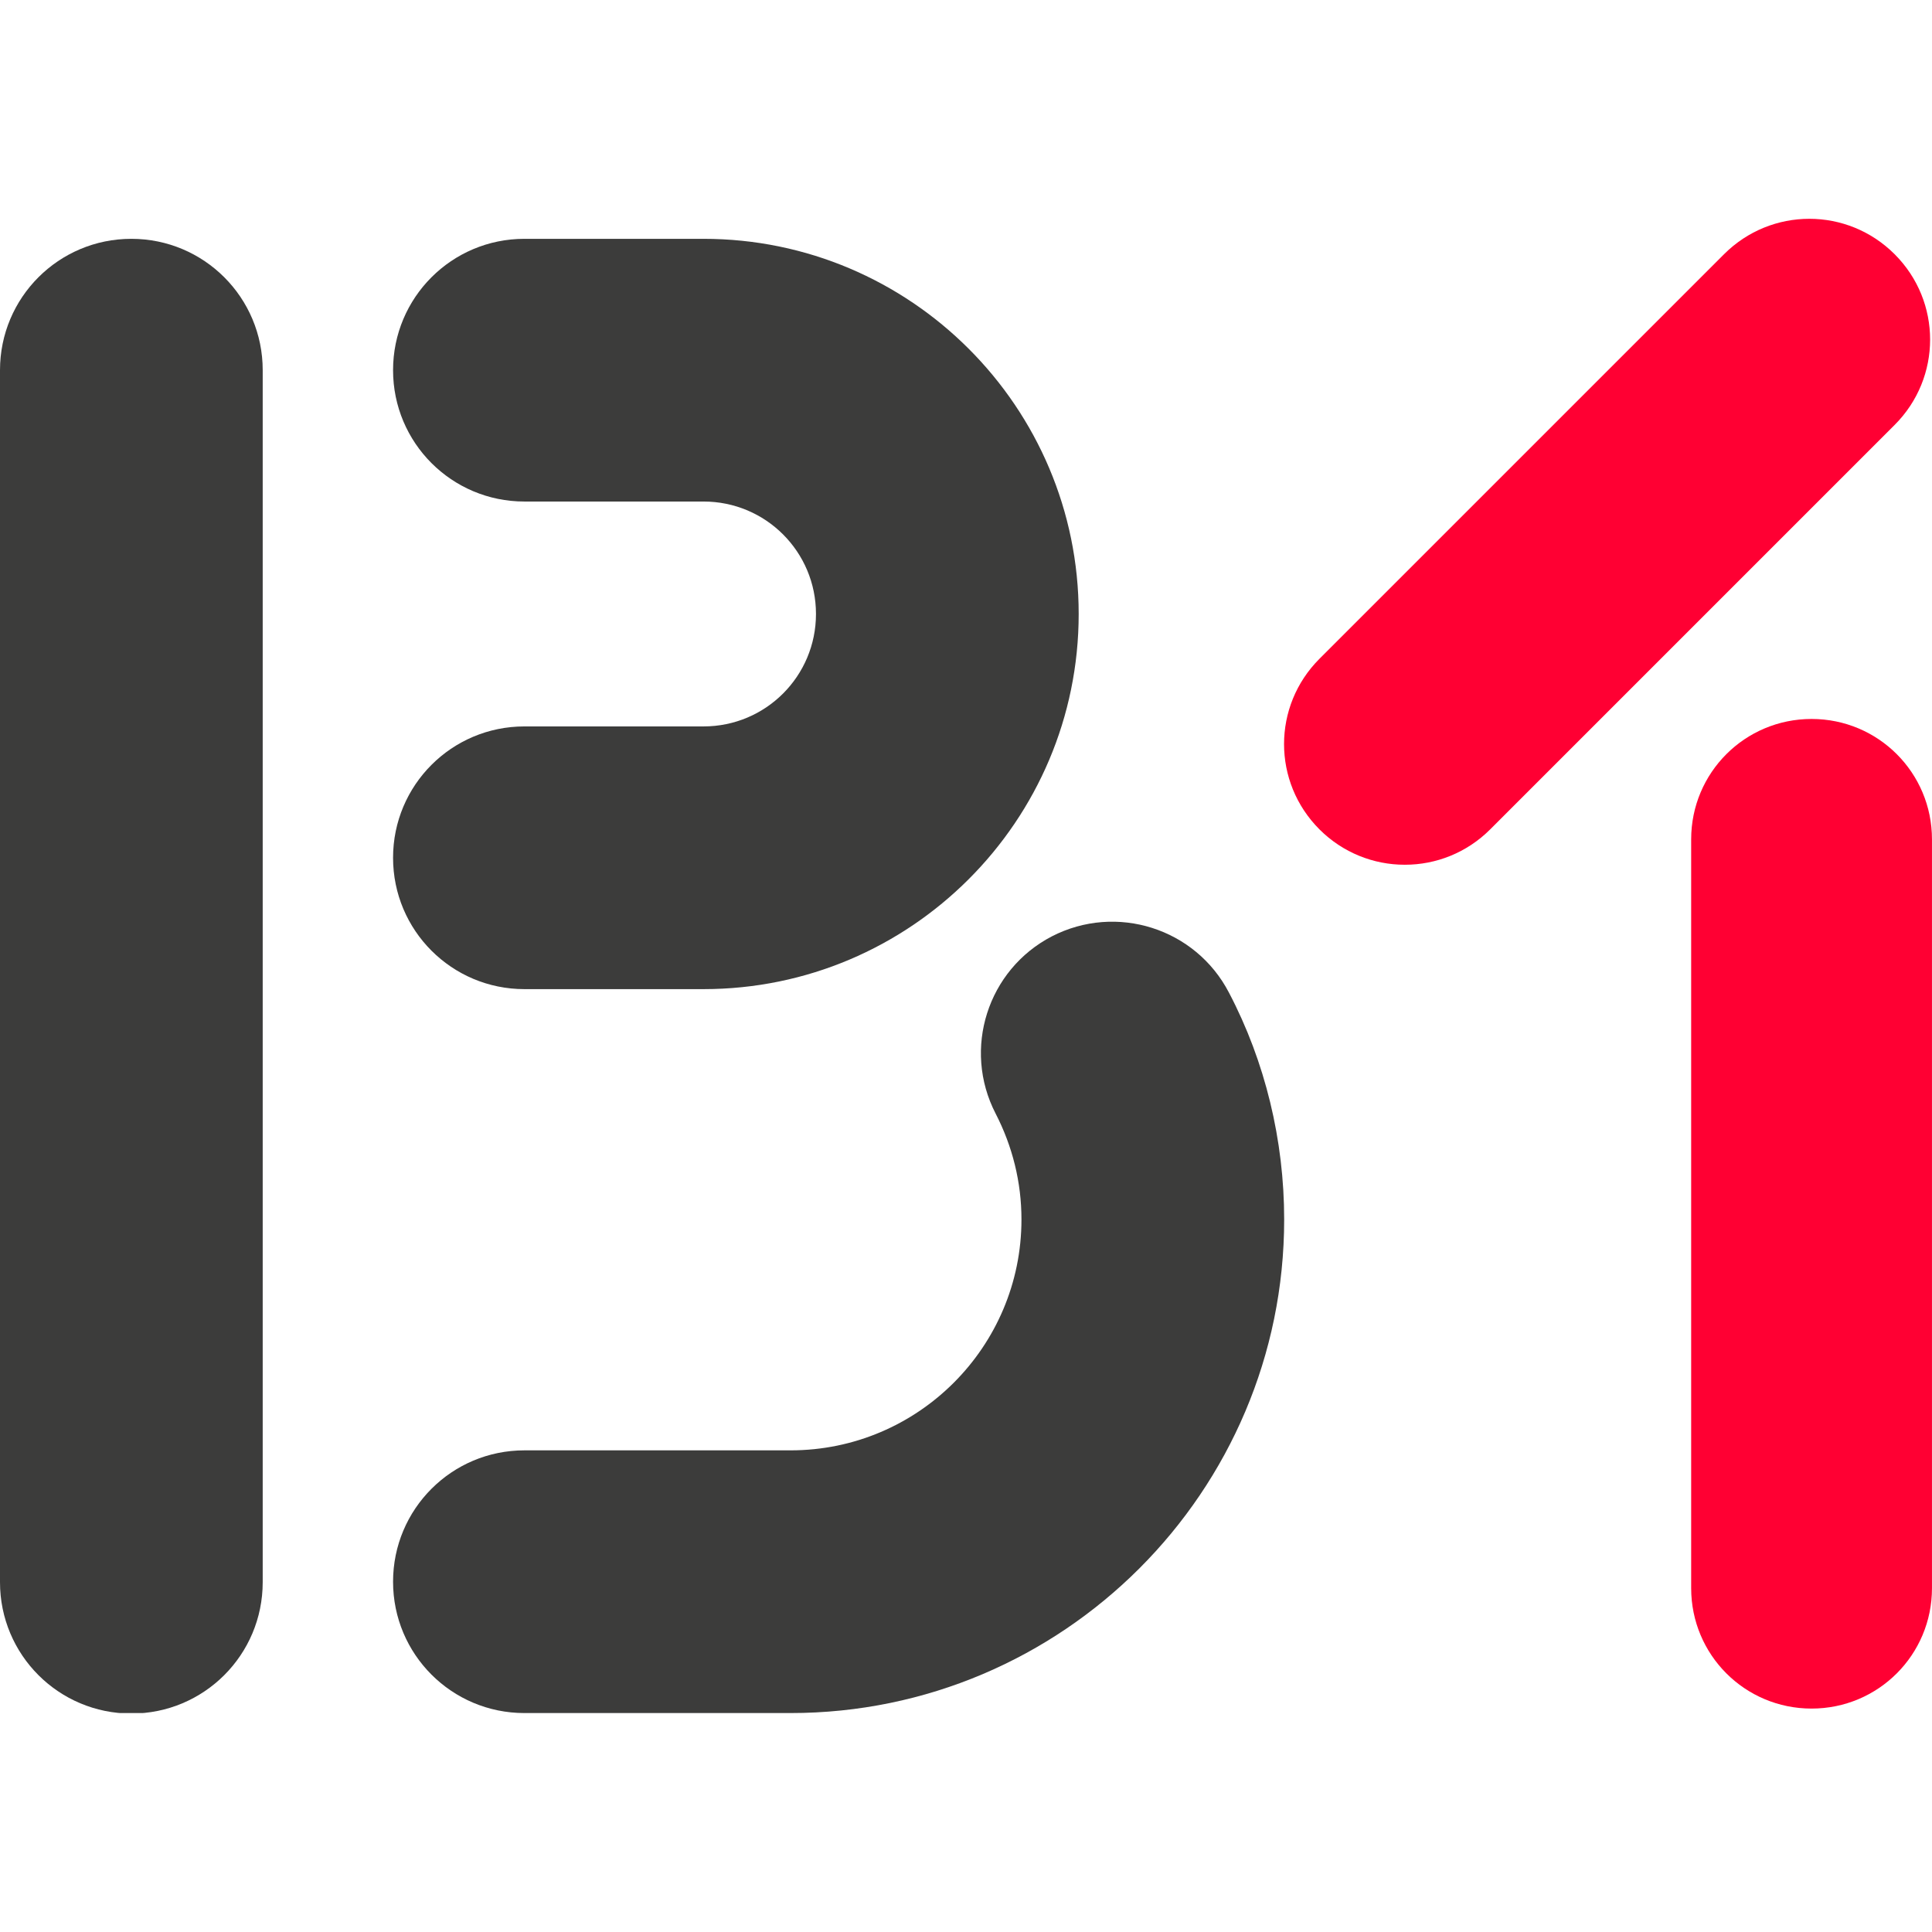
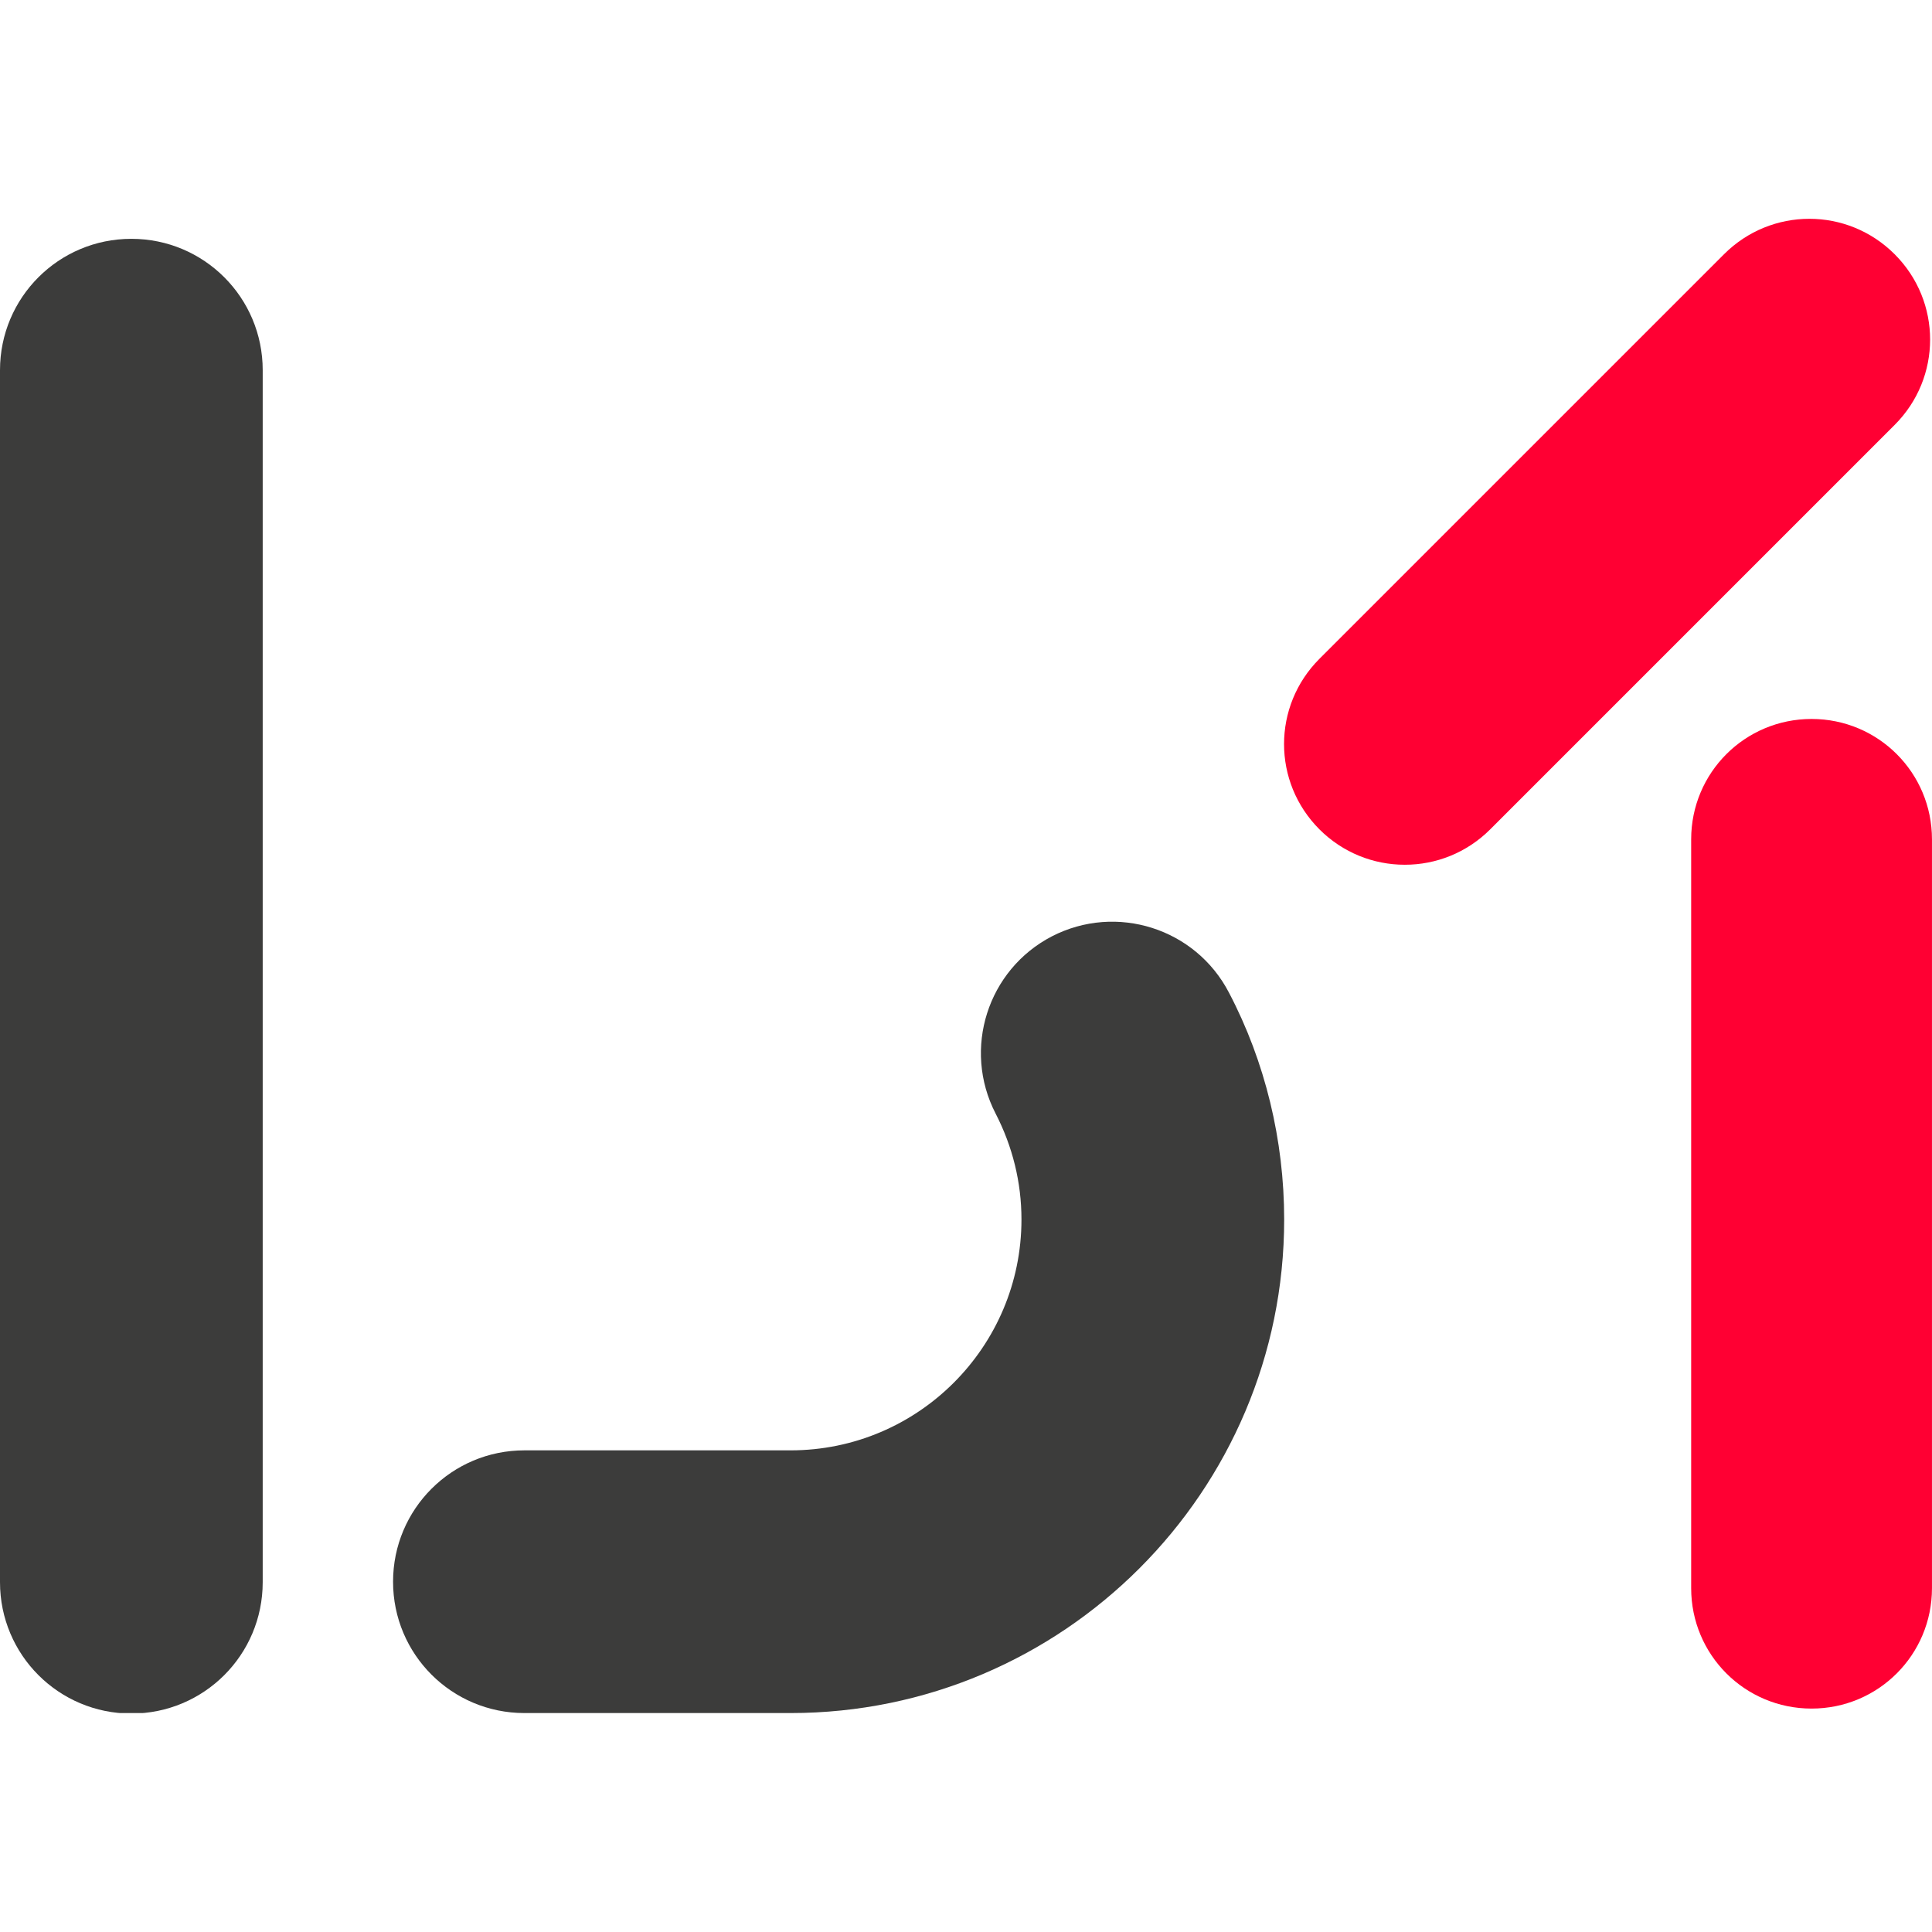
<svg xmlns="http://www.w3.org/2000/svg" version="1.1" width="1000" height="1000">
  <style>
    #light-icon {
      display: inline;
    }
    #dark-icon {
      display: none;
    }

    @media (prefers-color-scheme: dark) {
      #light-icon {
        display: none;
      }
      #dark-icon {
        display: inline;
      }
    }
  </style>
  <g id="light-icon">
    <svg version="1.1" width="1000" height="1000">
      <g>
        <g transform="matrix(25.753,0,0,25.753,-5.684341886080802e-14,113.314)">
          <svg version="1.1" width="38.83" height="30.03">
            <svg id="Vrstva_2" data-name="Vrstva 2" viewBox="0 0 38.83 30.03">
              <defs>
                <style>
      .cls-1 {
        fill: #3c3c3b;
      }

      .cls-2 {
        fill: #f03;
      }
    </style>
              </defs>
              <g id="Vrstva_1-2" data-name="Vrstva 1">
                <g>
                  <g>
                    <path class="cls-1" d="M2.64.4C1.18.4,0,1.58,0,3.04v24.36c0,1.46,1.18,2.64,2.64,2.64s2.64-1.18,2.64-2.64V3.04C5.28,1.58,4.1.4,2.64.4Z" />
-                     <path class="cls-1" d="M14.14,10.2h-3.6c-1.46,0-2.64,1.18-2.64,2.64s1.18,2.64,2.64,2.64h3.6c4.16,0,7.54-3.38,7.54-7.54S18.3.4,14.14.4h-3.6c-1.46,0-2.64,1.18-2.64,2.64s1.18,2.64,2.64,2.64h3.6c1.25,0,2.26,1.01,2.26,2.26s-1.01,2.26-2.26,2.26Z" />
                    <path class="cls-1" d="M24.7,15.55c-.67-1.29-2.26-1.8-3.56-1.13-1.29.67-1.8,2.26-1.13,3.56.34.66.52,1.38.52,2.13,0,2.56-2.08,4.64-4.64,4.64h-5.35c-1.46,0-2.64,1.18-2.64,2.64s1.18,2.64,2.64,2.64h5.35c5.47,0,9.92-4.45,9.92-9.92,0-1.59-.38-3.17-1.11-4.56Z" />
                  </g>
                  <path class="cls-2" d="M36.41,29.94c-1.34,0-2.42-1.08-2.42-2.42v-15.05c0-1.34,1.08-2.42,2.42-2.42s2.42,1.08,2.42,2.42v15.05c0,1.34-1.08,2.42-2.42,2.42Z" />
                  <path class="cls-2" d="M28.23,12.98c-.62,0-1.24-.24-1.71-.71-.95-.95-.95-2.48,0-3.43L34.65.71c.95-.95,2.48-.95,3.43,0,.95.95.95,2.48,0,3.43l-8.13,8.13c-.47.47-1.09.71-1.71.71Z" />
                </g>
              </g>
            </svg>
          </svg>
        </g>
      </g>
    </svg>
  </g>
  <g id="dark-icon">
    <svg version="1.1" width="1000" height="1000">
      <g clip-path="url(#SvgjsClipPath1018)">
-         <rect width="1000" height="1000" fill="#ffffff" />
        <g transform="matrix(18.027,0,0,18.027,150,229.32)">
          <svg version="1.1" width="38.83" height="30.03">
            <svg id="Vrstva_2" data-name="Vrstva 2" viewBox="0 0 38.83 30.03">
              <defs>
                <style>
      .cls-1 {
        fill: #3c3c3b;
      }

      .cls-2 {
        fill: #f03;
      }
    </style>
                <clipPath id="SvgjsClipPath1018">
                  <rect width="1000" height="1000" x="0" y="0" rx="350" ry="350" />
                </clipPath>
              </defs>
              <g id="Vrstva_1-2" data-name="Vrstva 1">
                <g>
                  <g>
                    <path class="cls-1" d="M2.64.4C1.18.4,0,1.58,0,3.04v24.36c0,1.46,1.18,2.64,2.64,2.64s2.64-1.18,2.64-2.64V3.04C5.28,1.58,4.1.4,2.64.4Z" />
                    <path class="cls-1" d="M14.14,10.2h-3.6c-1.46,0-2.64,1.18-2.64,2.64s1.18,2.64,2.64,2.64h3.6c4.16,0,7.54-3.38,7.54-7.54S18.3.4,14.14.4h-3.6c-1.46,0-2.64,1.18-2.64,2.64s1.18,2.64,2.64,2.64h3.6c1.25,0,2.26,1.01,2.26,2.26s-1.01,2.26-2.26,2.26Z" />
-                     <path class="cls-1" d="M24.7,15.55c-.67-1.29-2.26-1.8-3.56-1.13-1.29.67-1.8,2.26-1.13,3.56.34.66.52,1.38.52,2.13,0,2.56-2.08,4.64-4.64,4.64h-5.35c-1.46,0-2.64,1.18-2.64,2.64s1.18,2.64,2.64,2.64h5.35c5.47,0,9.92-4.45,9.92-9.92,0-1.59-.38-3.17-1.11-4.56Z" />
                  </g>
-                   <path class="cls-2" d="M36.41,29.94c-1.34,0-2.42-1.08-2.42-2.42v-15.05c0-1.34,1.08-2.42,2.42-2.42s2.42,1.08,2.42,2.42v15.05c0,1.34-1.08,2.42-2.42,2.42Z" />
+                   <path class="cls-2" d="M36.41,29.94c-1.34,0-2.42-1.08-2.42-2.42c0-1.34,1.08-2.42,2.42-2.42s2.42,1.08,2.42,2.42v15.05c0,1.34-1.08,2.42-2.42,2.42Z" />
                  <path class="cls-2" d="M28.23,12.98c-.62,0-1.24-.24-1.71-.71-.95-.95-.95-2.48,0-3.43L34.65.71c.95-.95,2.48-.95,3.43,0,.95.95.95,2.48,0,3.43l-8.13,8.13c-.47.47-1.09.71-1.71.71Z" />
                </g>
              </g>
            </svg>
          </svg>
        </g>
      </g>
    </svg>
  </g>
</svg>